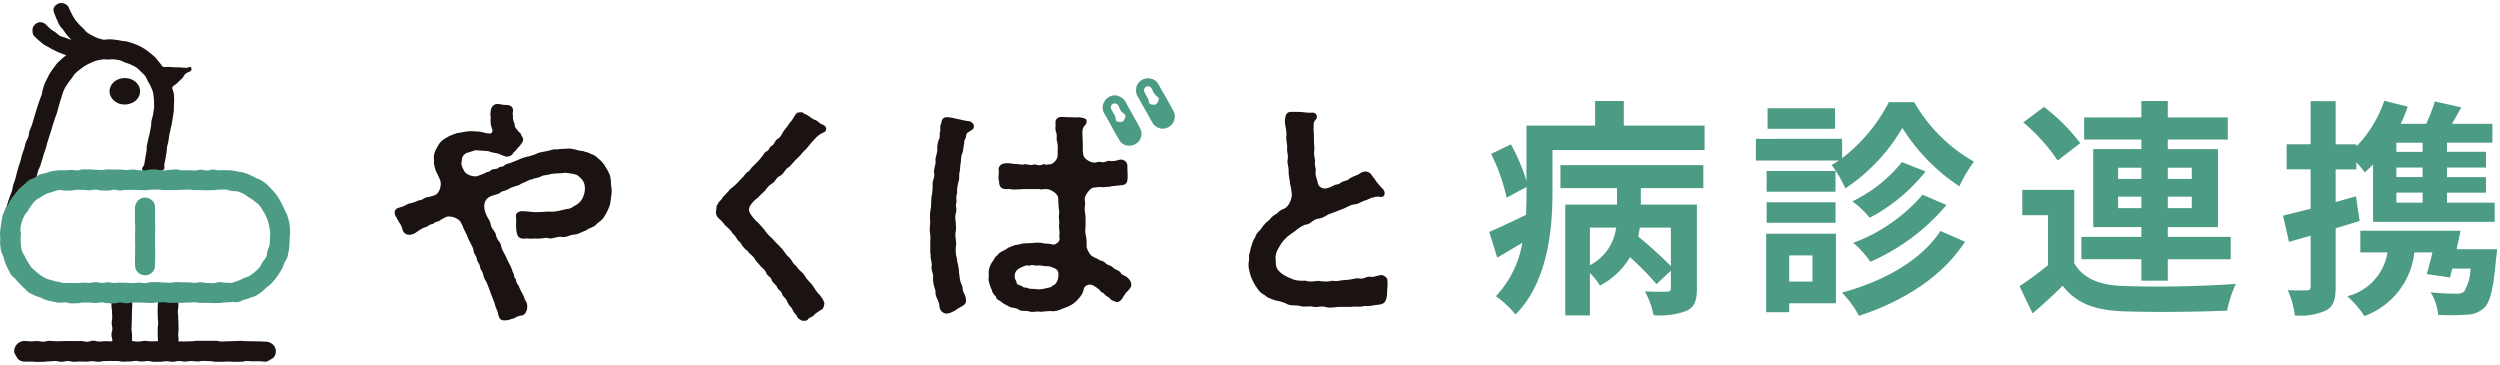
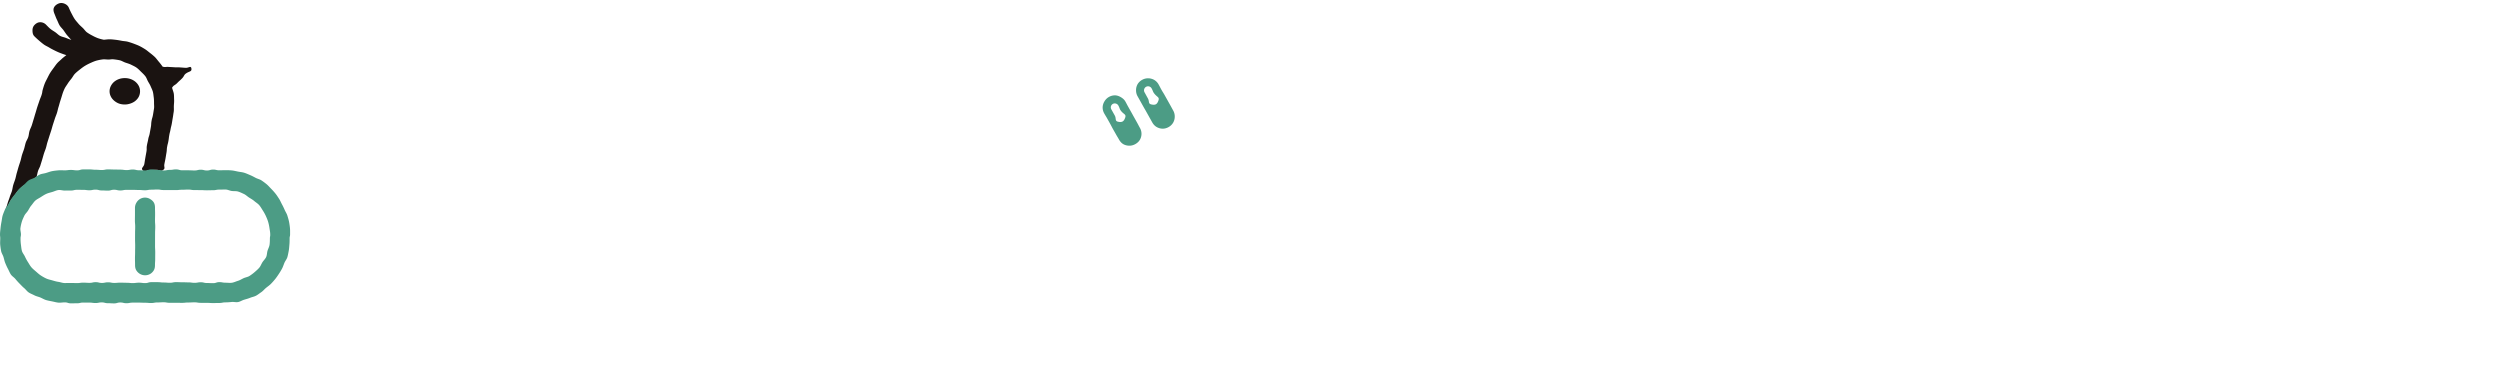
<svg xmlns="http://www.w3.org/2000/svg" width="418" height="61" fill="none" viewBox="0 0 418 61">
-   <path fill="#4c9c85" d="M261.712 34.204v18.528h4.119v-7.087a11 11 0 0 1 1.677 2.097 12.4 12.4 0 0 0 5.028-4.735 47.5 47.5 0 0 1 4.43 4.5l2.403-2.25v2.93c0 .42-.159.572-.687.572-.457.038-2.135.038-3.654-.038a13.8 13.8 0 0 1 1.449 3.972c1.874.178 3.764-.07 5.529-.724 1.335-.649 1.716-1.748 1.716-3.7V34.204h-9.375v-2.746h10.45v-3.852h-23.892v3.852h9.457v2.746ZM279.369 44.5a73 73 0 0 0-5.454-4.958l.267-1.486h5.187Zm-13.538-.158V38.05h4.385a8.16 8.16 0 0 1-4.392 6.292ZM249 38.774l1.335 4.31 4.195-2.48a17.23 17.23 0 0 1-4.418 8.924 16.5 16.5 0 0 1 3.28 3.05c5.301-5.262 6.178-14.033 6.178-20.173v-7.322h25.436v-4.08H271.5v-4.119h-4.799v4.119h-11.479v9.229a32.2 32.2 0 0 0-2.593-6.102l-3.311 1.601a32 32 0 0 1 2.593 7.322l3.318-1.792v1.112c0 1.113-.038 2.327-.076 3.547-2.339 1.144-4.545 2.167-6.153 2.854m68.994-11.67a23.95 23.95 0 0 1-8.276 6.56 16.7 16.7 0 0 1 2.899 2.746 29.5 29.5 0 0 0 9.343-7.742Zm3.464 5.454a28.2 28.2 0 0 1-11.6 8.047 15.8 15.8 0 0 1 2.86 3.165 34.8 34.8 0 0 0 12.738-9.496Zm2.981 6.063c-3.28 4.996-9.611 8.466-16.475 10.297a17 17 0 0 1 2.86 3.89c7.36-2.441 13.812-6.407 17.733-12.394Zm-29.06-10.03v3.47h11.517v-3.47Zm.159-10.487v3.432h11.282v-3.432Zm-.159 15.712v3.432h11.517v-3.432Zm-1.792-10.602v3.623h13.888l-1.221.763a20 20 0 0 1 2.288 3.89 30.64 30.64 0 0 0 9.534-10.106 31.8 31.8 0 0 0 9.534 9.763 24.5 24.5 0 0 1 2.428-4.119 26.86 26.86 0 0 1-9.991-9.953h-4.227a28 28 0 0 1-7.818 9.375v-3.241Zm1.716 15.865v13.119h3.852V50.71h7.817V39.08Zm3.852 3.623h3.889v4.386h-3.889Zm39.127-22.233a30 30 0 0 1 5.758 6.369l3.776-2.899a31.4 31.4 0 0 0-6.064-6.064Zm8.542 11.281h-8.695v4.233h4.303v8.358a58 58 0 0 1-4.767 3.508l2.174 4.54a75 75 0 0 0 5.04-4.614c2.32 2.973 5.377 4.08 9.947 4.27 4.653.19 12.814.114 17.543-.114a20.4 20.4 0 0 1 1.449-4.462c-6.308.432-12.634.546-18.954.343-3.889-.159-6.597-1.259-8.046-3.814Zm3.165-6.832V37.96h8.047v1.646h-10.03v3.737h10.03v3.585h4.417V43.35h10.526v-3.744h-10.526v-1.633h8.39V24.93h-8.39v-1.602h10.03v-3.7h-10.03v-2.746h-4.417v2.746h-9.566v3.7h9.566v1.602Zm4.157 7.97h3.89v1.907h-3.89Zm8.314 0h4.004v1.907h-4.011Zm-8.314-4.843h3.89v1.869h-3.89Zm8.314 0h4.004v1.869h-4.011Zm23.873-11.136v7.208h-4.005v4.195h4.005v6.597l-4.608 1.144.991 4.386 3.623-1.03v8.479c0 .496-.159.648-.61.648q-1.606.066-3.21-.031c.59 1.348.988 2.773 1.182 4.233a10.2 10.2 0 0 0 5.301-.877c1.182-.687 1.526-1.869 1.526-3.973v-9.724l4.004-1.22-.617-4.12-3.394.954v-5.453h3.471v-1.182q.752.799 1.411 1.677c.457-.42.915-.839 1.372-1.334v9.61h20.339v-3.21h-7.976v-1.678h6.515v-2.593h-6.515v-1.602h6.515v-2.631h-6.515v-1.525h7.589v-3.159h-6.75l1.563-2.746-4.423-.992a34 34 0 0 1-1.443 3.737h-4.278q.674-1.396 1.182-2.86l-3.928-.991a20.3 20.3 0 0 1-4.652 7.627v-.343h-3.47v-7.208Zm18.724 15.293v1.684h-4.385v-1.678Zm0-2.593h-4.385v-1.602h4.385Zm-10.411 8.974v3.623h4.538a8.98 8.98 0 0 1-6.712 7.322 17.6 17.6 0 0 1 2.861 3.318 12.84 12.84 0 0 0 8.351-10.646h3.019a60 60 0 0 1-.953 3.623l3.89.572.381-1.488h3.051a7.9 7.9 0 0 1-1.068 3.852 2 2 0 0 1-1.335.343c-.762 0-2.516-.038-4.271-.229a8.54 8.54 0 0 1 1.259 3.775c1.588.089 3.18.076 4.767-.037a4.28 4.28 0 0 0 2.974-1.182c.992-1.03 1.526-3.318 1.945-8.162q.127-.796.159-1.601h-6.75l.648-3.09Zm10.411-13.188h-4.385V23.87h4.385Z" />
-   <path fill="#1a1311" d="M102.273 31.854c-.04 1.044-.201 1.768-.282 2.37-.242.684-.605 1.488-.888 1.85-.322.683-.887.964-1.372 1.407-.403.562-1.29.602-1.694 1.045-.444.08-1.412.683-1.937.683-.847.04-1.372.522-2.138.402-.686-.12-1.695.361-2.139.241-.726-.201-1.008.08-2.098.04-.605-.04-.928.08-1.735-.04-.645.16-1.372-.04-1.493-.643-.323-.804-.161-2.17-.201-2.854-.243-.764.564-1.045.968-1.045.847 0 1.574.16 2.42.16.97 0 1.655-.12 2.422-.08.807.04 1.694-.24 2.663-.442.403-.04.726-.12 1.21-.482.404-.201.686-.402.969-.683.403-.362.847-1.407.847-2.171.04-1.166-.525-1.688-.969-2.09-.443-.482-1.613-.523-2.3-.643-.887.16-1.936.04-2.824.322-.605.12-.887.08-1.372.361-.605.241-1.008.201-1.371.442-.485 0-.727.281-1.372.523-.525.16-.808.522-1.332.563-.282.16-.807.2-1.291.562-.605.322-.848.201-1.291.523-.081.2-.605.281-1.533.603-1.372.562-1.332 1.849-.928 2.894.362.924.726 1.165.847 1.889.12.683.766 1.166.847 1.648.161.924.767 1.286.847 1.768.162.885.727 1.568.969 2.251.363.804.807 1.407 1.009 2.291.322.282.12.925.524 1.126-.04.321.242.964.484 1.125.242.844.807 1.487 1.009 2.292.242.361.403.602.403 1.205 0 1.045-.605 1.447-.928 1.487-1.008.121-.968.443-1.614.564-.242.04-.564.24-1.09.24h-.323c-.685 0-.846-.723-.967-1.326-.08-.321-.364-.804-.484-1.367-.121-.482-.283-.723-.444-1.205-.202-.442-.323-.885-.484-1.287-.202-.522-.323-.884-.525-1.286-.242-.402-.404-.683-.524-1.286-.081-.402-.485-.724-.525-1.286-.04-.442-.444-.644-.524-1.287-.081-.482-.444-.723-.525-1.246-.08-.603-.323-.924-.686-1.648-.242-.402-.322-.844-.726-1.608-.323-.562-.404-1.005-.767-1.607-.444-.764-1.977-1.126-2.502-.804-.524.281-.806.402-.968.563-.282.2-.888.2-1.13.562-.605.08-.847.362-1.13.523-.282 0-.564.16-1.17.522-.484.322-.605.443-.847.563-.282.12-.605.241-.928.2-.484-.04-.888-.28-1.049-.924-.161-.763-.686-1.206-1.009-2.01-.161-.12-.282-.482-.282-.763 0-.12 0-.2.04-.281.202-.523.606-.483.848-.603.968-.241 1.089-.563 1.734-.684.848-.16 1.01-.402 1.615-.522.645-.12.605-.402 1.371-.523.364-.04.686-.16 1.211-.361.766-.402 1.09-1.85.726-2.573-.242-.603-.524-1.085-.686-1.487-.201-.563-.363-1.246-.282-1.688-.121-.844.08-1.487.524-2.21.364-.684.646-1.086 1.372-1.488.726-.483 1.21-.603 1.977-.885.727-.08 1.372-.28 2.26-.321.403.04 1.21.04 1.694.12.606.121.888.282 1.372.242.202.16.727-.12.525-.684-.242-.562-.323-1.286-.242-1.929-.081-.322-.081-.764.04-1.407.12-.361.404-.884 1.05-.884h.161c.645.08.766.16 1.25.16.767 0 1.291.282 1.21 1.126-.12.442.041.683 0 .925-.04.442.162.804.283 1.165-.04.563.323.764.686 1.287.323.2.403.442.484.683.162.2.242.362.242.643-.08.603-.363.603-.484.965-.565.482-.565.723-1.13 1.165-.201.483-.645.643-1.008.684-.364.04-.848-.241-1.21-.362-.525-.281-1.252-.241-1.857-.523-.525-.08-1.372-.12-1.896-.16-.525-.12-1.21.321-1.816.402-.726.402-.847.804-.847 1.407-.162.402 0 .924.363 1.567.363.804 1.735 1.085 2.26.925.483-.201.766-.282 1.29-.523.323-.281.525-.04.888-.402.202-.321 1.01-.16 1.291-.442.242-.241.767-.16 1.01-.402.362-.361.806-.281 1.33-.563.687-.2 1.494-.683 2.381-.884.686-.16 1.17-.281 1.654-.522.566-.282 1.09-.282 1.695-.442.524-.04.969-.362 1.695-.282.605-.08 1.009-.08 1.735-.12.888-.12 1.654.321 2.703.402.242.12.847.2 1.291.482.485.12.928.442 1.17.723.363.242.767.684 1.09 1.126.323.603.686 1.045.726 1.326.242.282.323 1.085.363 1.447-.04.483.121 1.005.121 1.488M138.145 21.523c0 .04-.04.12-.04.16 0 .323-.363.443-.605.564-.847.401-1.251 1.005-1.534 1.286-.443.402-.887 1.125-1.291 1.487-.605.563-.847 1.005-1.412 1.487-.686.643-1.049 1.246-1.453 1.488-.524.281-.807 1.165-1.452 1.447-.565.24-.726.924-1.211 1.205a3.5 3.5 0 0 0-1.169 1.166c-.485.482-.888.804-1.211 1.206a5.4 5.4 0 0 0-1.211 1.166c-.241.361-.322.643-.322.884 0 .603.807 1.447 1.129 1.809.525.442.888.924 1.413 1.487.443.683.847 1.085 1.371 1.527.525.684 1.009 1.005 1.372 1.488.484.361.727 1.045 1.332 1.567.565.483.686 1.166 1.331 1.568.283.643 1.09 1.045 1.332 1.527.403.724.847 1.045 1.291 1.608.404.523.646 1.126 1.251 1.648.282.402.847 1.126.766 1.527-.121.684-.241.885-.645 1.045-.283.202-.807.523-1.009.724-.202.362-.726.442-1.008.683-.203.402-.444.322-.807.362-.484 0-1.05-.482-1.13-.844-.242-.282-.606-.684-.807-1.246-.484-.482-.565-.684-.847-1.206-.122-.482-.687-.724-.807-1.206-.121-.523-.687-.643-.848-1.166-.121-.361-.767-.683-.888-1.165-.12-.483-.726-.683-.888-1.126-.16-.482-.685-.924-.928-1.125-.322-.442-.766-.844-.928-1.126-.241-.563-.847-.804-1.25-1.447-.565-.361-.969-.924-1.251-1.447-.605-.402-.686-1.045-1.251-1.447-.282-.522-.807-1.005-1.332-1.447-.161-.281-.564-.723-.968-1.085a1.35 1.35 0 0 1-.524-1.085c0-.12 0-.201.04-.322.081-.482-.04-.723.323-1.085 0-.322.605-.603.766-1.086l.969-1.004c.282-.443.403-.402.847-.804.646-.523 1.009-1.045 1.655-1.648.12-.161.443-.643.807-.845.322-.2.524-.723.766-.843.606-.643 1.049-1.005 1.574-1.729.282-.321.323-.643.807-.844.322-.12.363-.683.766-.884.525-.281.444-.804 1.009-1.166s.565-.643.968-1.246c.162-.281.646-.763.929-1.286.403-.442.564-.683.928-1.287.241-.401.363-.602.806-.602h.242c.04-.04.081-.04.121-.04.162 0 .323.24.565.321.606.201 1.09.764 1.534.924.605.161.807.603 1.331.805.283.08.686.361.686.723M162.84 21.121c-.04.483-.201.483-.484.684-.363.28-.766.402-.807.763-.04.683-.403.844-.322 1.367-.122.442-.122.965-.283 1.567-.202.443-.282 1.005-.282 1.648-.202.603-.041 1.046-.242 1.689-.081.522.04 1.165-.202 1.648-.081.723-.282 1.165-.162 1.648-.201.683-.161 1.044-.12 1.688-.243.361.08 1.206-.081 1.648a3.4 3.4 0 0 0-.041 1.688c-.04.362.122 1.005-.04 1.648-.121.924.162 1.487.081 2.21-.081.603-.122 1.407.161 2.252 0 .723.323 1.286.323 2.21.121.925.161 1.608.484 2.17.201.483.041.724.323 1.287.161.362.363.683.363 1.367.04.723-.928 1.004-1.413 1.326a4.2 4.2 0 0 1-1.532.764c-.081 0-.162.04-.243.04-.685 0-1.21-.563-1.25-1.246-.041-.965-.767-1.568-.646-2.492-.202-.844-.484-1.327-.404-2.492.041-.443-.363-.965-.241-1.77.08-.481-.283-1.365-.162-1.808-.081-.281-.081-.482-.081-.683v-.12c0-.282.04-.563 0-1.005v-.282c0-.482.081-.924-.04-1.567 0-.12-.04-.282-.04-.442 0-.523.08-1.166.08-1.568-.04-.201-.04-.442-.04-.724 0-.442.04-.964.121-1.286.081-.562.081-1.447.121-2.01.161-.562.202-1.487.202-2.01-.081-.763.403-1.245.242-2.009-.121-.563.323-1.447.242-2.01-.121-.442.363-1.407.283-1.97 0-.522.04-1.004.282-1.647.202-.201.081-.684.161-1.166.161-.321-.08-1.166.242-1.487 0-.563.283-1.085 1.009-1.045.605.04 1.21.2 1.977.361.565.121.968.242 1.735.322.404.12.767.563.726.844m25.743 25.363c.242.241.524.563.564 1.005.041.563-.201.643-.524 1.126-.444.361-.524.643-.807.964-.161.443-.645 1.005-1.17.925-.161-.12-.767-.201-1.049-.563s-.646-.362-.969-.804c-.121-.2-.443-.16-.725-.562-.243-.322-.606-.523-1.05-.804-.685-.402-1.533-.08-1.654.603-.161.763-.524 1.205-1.09 1.808-.564.643-1.331 1.005-1.856 1.206-.726.241-1.533.724-2.34.643-.807-.08-1.654.161-2.138.08-.484-.08-1.13.162-1.695-.04-.524-.16-1.331 0-1.654-.24-.524-.403-1.049-.282-1.614-.523-.565-.322-1.009-.483-1.453-.884-.403-.282-.766-.322-.847-.845-.363-.321-.685-.803-.645-1.044-.283-.523-.727-1.689-.525-2.332-.121-1.005.081-1.769.686-2.573.121-.16.363-.763.767-.964.161-.362.807-.683 1.009-.764.403-.16.605-.442 1.17-.643.484-.16.847-.402 1.25-.322.928-.361 1.534-.2 2.583-.321.605-.08 1.412-.04 1.896.12.484 0 .727 0 1.332.161.323.08 1.13-.402 1.13-.924-.041-.442-.081-.483 0-1.045-.041-.483-.162-1.166-.041-1.608-.04-.724-.121-.885-.04-1.608.081-.442-.162-1.045-.081-1.608-.081-.281-.04-.683-.081-1.004-.04-.764-1.331-1.448-1.735-1.448-.726-.12-.888.121-1.492-.04h-2.623c-.686.08-.928.04-1.453.08-.524 0-.847-.12-1.089-.08-1.13.08-1.453-.321-1.493-1.366-.202-.402 0-1.166-.041-1.648-.161-.523.202-1.246 1.09-1.287.726-.08 1.291.12 1.856.12.484 0 .969.202 1.453.001.605.12 1.048.241 1.654.04.484.201.928.201 1.372 0.0.242-.12.363.201.847 0.0.646.161 1.614-.724 1.574-1.608 0-1.005.08-1.688-.121-2.25-.122-.322.081-1.086-.162-1.568-.161-.362-.04-.925-.081-1.568-.04-.482.364-.964 1.049-.924.606 0 1.09.08 1.735.04.727.12 1.05-.08 1.735.12.243.04.727.121.686.603-.04.724-.524.563-.686 1.448-.04.361 0 .884.041 2.01.04 1.125-.041 1.446.08 2.049.041.643 1.09 1.367 1.897 1.367.565-.04.403-.201 1.21-.08.525.12.767-.282 1.372-.202.727.12 1.049-.12 1.897-.24.605.12 1.049.482 1.008 1.245 0 .684.041.965.041 1.568 0 1.166-.283 1.447-1.171 1.487-.484.08-1.008.12-1.452.161-.686.2-1.008.04-1.452.2-.283-.12-.888-.04-1.574.041-.646 0-1.574 1.407-1.534 1.93.081.482.081.884.041 1.125-.161.723.202 1.688.08 2.371.122.885-.121 1.568.041 2.412.161.764.161 1.085.161 2.01.041.522.646 1.567 1.009 1.648.444.321.848.361 1.089.602.484.202.687.161.969.443.444.482.928.402 1.331.804.283.361 1.05.482 1.291.884.202.442.727.402 1.211.884m-12.306-1.648c-.525-.2-.928-.402-1.574-.321-.928-.241-1.372-.04-1.856-.16-.485-.121-.605.12-.969.04-.403-.081-.847.2-1.129.321-.687.281-1.09.723-1.09 1.487 0 .563.283.683.323 1.085s.686.362 1.049.684c.242.2.484.04.807.2.403.202.847.08 1.291.161.727.12 1.372-.04 1.856-.16.444-.121.646-.04 1.13-.483.323-.08.766-.603.847-1.487.081-.844-.201-1.166-.685-1.367M232 47.49c0 .602-.081 1.004-.081 1.687-.081.804-.242 1.126-.363 1.287-.242.401-.928.482-1.452.522-.848.12-1.211.241-1.937.16-.606.242-1.574.04-2.3.161h-1.816c-.524 0-1.089.121-1.654.121a3 3 0 0 1-.847-.12c-.646-.201-1.211.16-2.099-.04-.564-.121-1.412.12-2.138-.121-.484-.161-1.493.04-2.138-.322-.646-.361-1.534-.522-1.978-.603-.605-.24-1.412-.482-1.775-.924-.645-.241-1.089-.885-1.372-1.327-.322-.442-.726-1.286-.928-1.808-.161-.603-.363-1.206-.363-1.89 0-.16 0-.321.041-.482.08-.361.04-.603.04-.884 0-.16 0-.322.081-.563.161-.603.201-.924.363-1.326.04-.241.322-1.046.564-1.287.121-.482.404-.843.727-1.165.282-.201.444-.643.887-1.086.404-.522.686-.522 1.009-1.005.242-.28.525-.482 1.13-.843.161-.282.726-.603 1.17-.764 1.009-.563 1.372-2.211 1.17-2.774-.081-1.005-.242-1.005-.282-1.768-.121-.764-.202-1.005-.202-1.85 0-.683-.282-1.205-.161-1.808.161-.764-.162-1.166-.081-2.05.04-.482-.242-1.326-.121-2.01.04-1.044-.404-2.01-.202-2.894.081-.643.363-1.005.968-1.005h.727c.403 0 .766 0 1.21.04.686.081 1.05.121 1.695.081.363.04.646.2.686.643.04.442-.283.603-.403.804-.243.482-.041.723-.162 1.166.081.764.081 1.567.081 2.13 0 .523.121 1.286.04 1.728-.121.684.242 1.447.121 1.89-.04.602.202 1.004.121 1.487-.081.522.162 1.125.323 1.728.121 1.005 1.009 1.206 1.493 1.085.565-.12.968-.361 1.211-.482.524-.281.725-.04 1.21-.482.282-.242.968-.282 1.25-.523.727-.603 1.534-.643 2.018-1.085.242-.12.686-.281.928-.241.363.04.847.321 1.009.723.282.322.484.643.807 1.086.363.401.565.723.887 1.005.404.361.485.844.323 1.165s-.565.282-.807.241c-.605-.08-.968.121-1.13.161-.242-.04-.524.241-1.331.482-.686.242-1.089.563-1.493.603-.928.08-1.533.563-2.098.764-.686.241-1.453.603-2.098.804-.606.16-1.17.764-2.018.844-.888.08-1.291.884-1.976.965-.566.08-1.413.643-1.857 1.045-.484.362-1.371.924-1.654 1.286-.646.603-.848 1.045-1.211 1.648-.443.764-.565 1.407-.443 2.01-.041 1.045.121 1.447.726 2.01.484.442 1.049.723 1.815 1.045.727.361 1.534.402 2.381.361.888.282 1.695.04 2.219.04.646.08 1.574.202 2.3-.04.767.201 1.331-.08 2.259-.12 1.131-.04 1.534-.362 2.341-.241.807.12 1.009-.402 1.856-.282.565.08 1.453-.361 1.896-.28.323.08.848.441.848.763v.08c.04.241.04.442.04.643" />
  <path fill="#4c9c85" fill-rule="evenodd" d="M185.411 16.211a2 2 0 0 0-.739.73 2 2 0 0 0-.31.994c-.006.34.077.695.256 1.015.245.439.263.429.508.867l.489.876c.246.44.23.448.475.887.246.44.251.437.497.877.245.44.262.43.508.87.179.32.412.592.707.767.304.18.659.261 1.012.267.343.005.684-.085 1.006-.263s.583-.416.759-.71a1.981 1.981 0 0 0 .016-2.003c-.245-.438-.231-.446-.476-.885l-.49-.875c-.246-.44-.243-.441-.488-.88-.246-.44-.249-.438-.495-.878s-.233-.447-.478-.886c-.179-.32-.454-.551-.749-.726-.303-.181-.642-.307-.996-.312a2.03 2.03 0 0 0-1.012.269m2.715 3.478c-.226.63-.522.805-1.179.664-.576-.122-.273-.53-.559-1.043-.287-.512-.286-.512-.572-1.025a.664.664 0 0 1 .245-.91.687.687 0 0 1 .925.262c.286.512.165.598.558 1.035.423.471.781.465.582 1.017M190.972 13.346a2 2 0 0 0-.761.72 2 2 0 0 0-.263 1.008c-.005.34.068.686.247 1.006l.491.877.489.876c.246.439.254.434.499.874l.491.88.492.879c.178.32.419.582.713.757.304.18.653.286 1.007.292.343.005.691-.088 1.012-.267.322-.178.576-.429.751-.722a2 2 0 0 0 .277-1 2 2 0 0 0-.24-1.012c-.245-.44-.239-.443-.484-.882l-.489-.876c-.245-.44-.247-.438-.492-.877-.246-.44-.269-.427-.515-.867s-.231-.447-.477-.887a2 2 0 0 0-.723-.756 2.05 2.05 0 0 0-1.011-.277 2 2 0 0 0-1.014.254m2.713 3.48c-.226.63-.512.779-1.169.639-.576-.123-.299-.493-.586-1.006-.286-.512-.279-.515-.565-1.028a.675.675 0 0 1 1.181-.655c.286.512.187.58.579 1.018.421.47.759.48.56 1.032" clip-rule="evenodd" />
  <g clip-path="url(#clip0_4182_2164)">
-     <path fill="#1a1311" d="M44.403 57.124c-.522 0-.522-.043-1.043-.043-.523 0-.523-.017-1.045-.017s-.522-.017-1.043-.017c-.523 0-.523-.056-1.045-.056s-.521.036-1.042.036-.52.038-1.042.038-.522.035-1.045.035-.522-.113-1.044-.113H35.01c-.523 0-.523-.009-1.046-.009-.522 0-.522.01-1.044.01-.524 0-.524.079-1.047.079-.525 0-.525.024-1.05.024-.524 0-.524-.003-1.049-.024.004-.041.09-.095.09-.137 0-.484-.066-.484-.066-.968 0-.483.056-.483.056-.966s-.019-.483-.019-.967-.042-.484-.042-.968c0-.483-.06-.483-.06-.967s.09-.484.09-.968c0-.486-.025-.486-.025-.971s-.064-.486-.064-.97c0-.307-.015-.603-.157-.85-.148-.256-.33-.536-.586-.684-.247-.143-.577-.09-.883-.09s-.636-.051-.883.092c-.255.148-.4.449-.548.704-.143.248-.182.52-.182.827 0 .484-.015.484-.015.968 0 .483-.102.483-.102.965 0 .484-.02.484-.02.967 0 .484.02.484.02.969 0 .483.064.483.064.966 0 .485-.074.485-.074.97l.001.97c0 .485.04.485.04.97 0 .043.027.065.03.107-.547.021-.547.034-1.094.034-.55 0-.55-.075-1.098-.075-.55 0-.55.115-1.1.115s-.55-.059-1.099-.08c.003-.042.035-.058.035-.1 0-.484-.011-.484-.011-.968 0-.483-.086-.483-.086-.965 0-.484.035-.484.035-.968s.026-.484.026-.968c0-.483.016-.483.016-.966 0-.485.05-.485.05-.97s-.009-.485-.009-.97-.04-.485-.04-.97c0-.307-.032-.626-.175-.874-.147-.255-.456-.364-.71-.512-.248-.143-.493-.341-.8-.341-.305 0-.592.125-.84.269-.254.147-.467.36-.614.616-.143.247-.18.535-.18.841 0 .484-.123.484-.123.968 0 .483.015.483.015.966s.092.483.092.967.03.484.03.968c0 .483-.079.483-.079.967s.097.484.097.969-.14.485-.14.97.145.485.145.97c0 .043-.072.096-.07.138-.52.021-.521-.024-1.043-.024s-.522.064-1.044.064-.522-.134-1.044-.134-.522.16-1.045.16c-.52 0-.52-.114-1.042-.114-.52 0-.52.008-1.041.008-.523 0-.523-.016-1.046-.016-.521 0-.521.022-1.043.022-.523 0-.523.019-1.045.019-.523 0-.523-.064-1.046-.064-.522 0-.522.14-1.045.14s-.523-.105-1.047-.105-.524.047-1.049.047-.524-.059-1.048-.059c-.307 0-.615.087-.862.23-.255.148-.476.381-.624.637a1.74 1.74 0 0 0-.224.86c0 .306.184.551.327.798.148.256.279.526.534.674.247.143.542.257.848.257.517 0 .517-.01 1.033-.01.517 0 .517.046 1.033.046s.516-.005 1.032-.005.517-.076 1.033-.076c.517 0 .517-.06 1.034-.06s.517.126 1.033.126.515-.12 1.03-.12.515.117 1.03.117c.517 0 .517-.042 1.033-.042.517 0 .517.024 1.034.024.516 0 .516-.072 1.033-.072.515 0 .515.087 1.03.087.516 0 .516-.113 1.032-.113s.515-.016 1.03-.016c.517 0 .517.01 1.032.01.517 0 .517.106 1.034.106s.517-.032 1.034-.032.517-.091 1.033-.091.516.092 1.032.092.517-.076 1.033-.076c.517 0 .517.135 1.035.135s.517-.016 1.034-.016c.516 0 .516-.086 1.033-.086s.517.092 1.034.092c.518 0 .518-.124 1.035-.124s.517.089 1.034.089c.518 0 .518-.082 1.036-.082s.517.059 1.034.059c.518 0 .518-.086 1.036-.086.516 0 .516.036 1.033.036s.516.105 1.032.105c.519 0 .519.009 1.037.009s.517-.044 1.034-.044c.518 0 .518.045 1.036.045s.519-.007 1.037-.007.518-.12 1.036-.12.518.042 1.038.042h1.04c.519 0 .519.06 1.039.06.306 0 .553-.198.8-.341.256-.148.53-.28.678-.535.143-.248.246-.548.246-.855s-.122-.596-.265-.844c-.148-.255-.39-.42-.646-.568a1.56 1.56 0 0 0-.813-.201" />
    <path fill="#1a1311" d="M20.869 13.058c-.325 0-.635.047-.92.143a2.6 2.6 0 0 0-.821.441c-.248.2-.445.45-.585.722a1.96 1.96 0 0 0-.222.9c0 .32.082.623.224.898.14.273.342.513.59.714.236.19.507.353.812.456.285.095.597.14.922.14.324 0 .631-.059.917-.155.305-.102.589-.241.824-.432.249-.2.456-.444.596-.717a2 2 0 0 0 .21-.905 1.96 1.96 0 0 0-.217-.902 2.3 2.3 0 0 0-.592-.717 2.6 2.6 0 0 0-.819-.443 2.9 2.9 0 0 0-.92-.143" />
    <path fill="#1a1311" d="M31.998 11.42c-.086-.473-.477-.047-.957-.08-.479-.031-.478-.037-.957-.07-.48-.032-.483.007-.963-.025-.48-.033-.481-.025-.962-.057-.48-.033-.51.09-.972-.048a11 11 0 0 0-.649-.84c-.223-.26-.418-.55-.67-.791a10 10 0 0 0-.797-.665c-.27-.209-.532-.441-.83-.627-.288-.18-.589-.36-.904-.516-.304-.151-.634-.27-.963-.396a12 12 0 0 0-.986-.323c-.326-.093-.681-.092-1.03-.16-.331-.065-.669-.126-1.022-.167-.33-.038-.652-.077-.977-.082-.33-.005-.66.049-.985.074a6.6 6.6 0 0 1-1.006-.266 7 7 0 0 1-.936-.436 7 7 0 0 1-.886-.53c-.262-.19-.449-.5-.712-.75-.235-.224-.499-.439-.728-.717-.207-.252-.448-.5-.645-.802-.18-.275-.335-.582-.501-.9q-.23-.438-.44-.934c-.143-.343-.415-.566-.733-.697-.319-.131-.668-.16-1.01-.016-.343.143-.64.383-.77.702s-.036.677.107 1.02c.14.333.248.664.4.966.161.323.273.661.447.95.186.31.462.544.66.818.21.293.39.59.61.844.238.273.457.536.7.767-.307-.077-.609-.21-.939-.34-.296-.117-.644-.165-.955-.332-.282-.152-.514-.418-.805-.617-.264-.182-.562-.343-.831-.568-.247-.207-.475-.456-.724-.704a1.37 1.37 0 0 0-.967-.389c-.344.002-.661.176-.922.44s-.357.583-.355.927.046.718.31.98q.382.378.765.707c.27.235.539.459.808.658.288.214.62.343.905.52.305.188.61.342.91.492.32.16.631.301.942.422.335.129.7.265 1.02.353-.256.213-.566.435-.803.666-.24.233-.509.44-.727.688-.22.251-.405.535-.602.8-.2.268-.4.538-.575.818-.177.284-.32.588-.47.882-.151.299-.314.593-.436.9-.123.31-.22.633-.31.95-.155.5-.03.38-.239 1.022-.09.278-.242.597-.365.98-.098.302-.22.63-.336.991-.1.312-.188.65-.3 1.003-.101.317-.19.655-.3 1.003-.1.32-.194.655-.303.998-.101.323-.28.632-.387.974-.102.324-.11.687-.216 1.028-.101.326-.323.622-.428.962-.102.328-.163.675-.268 1.014-.101.329-.238.653-.342.992-.1.33-.159.678-.262 1.016-.1.33-.22.66-.322.998-.1.332-.189.67-.29 1.008-.1.331-.154.679-.255 1.015-.099.333-.237.657-.337.994-.099.334-.131.69-.23 1.028-.098.334-.263.65-.361.987-.097.334-.243.656-.34.993s-.205.672-.302 1.012c-.046.16.042.351 0 .508.118-.312.203-.64.348-.936.146-.3.243-.628.414-.91.173-.284.395-.54.592-.806.198-.267.381-.55.602-.797s.461-.484.704-.71c.242-.225.535-.396.798-.598.262-.202.566-.34.846-.518.28-.177.516-.41.812-.562.1-.329.148-.662.246-.985.1-.33.3-.625.398-.947.1-.33.204-.654.302-.976.101-.33.186-.66.285-.98.102-.331.241-.645.34-.964.103-.332.163-.67.262-.987q.158-.5.308-.975c.105-.335.219-.657.319-.973.106-.337.188-.669.287-.982.108-.338.216-.661.314-.97.11-.344.253-.655.35-.96.114-.35.167-.69.262-.984.12-.372.196-.706.284-.977.198-.608.297-.952.303-.969l.039-.133a7 7 0 0 1 .372-.975c.14-.31.36-.586.546-.886.18-.29.398-.555.617-.83.215-.267.364-.6.612-.846.244-.243.52-.462.794-.677.271-.214.55-.43.846-.612.295-.18.609-.341.926-.484.314-.141.638-.288.972-.387a7.4 7.4 0 0 1 1.026-.208c.338-.05.69.015 1.042.015.266 0 .539-.07.804-.039.353.041.701.082 1.03.155.345.076.645.28.963.39.333.117.667.203.969.357.31.159.634.296.913.495.281.201.521.458.769.7.245.238.502.476.713.754.19.252.278.573.434.85.156.275.329.538.449.832.12.293.276.577.358.882.083.308.105.63.148.942.044.317.05.633.05.946-.001.321.043.646-.006.955-.088.512-.08.514-.17 1.026s-.15.502-.24 1.014c-.09.514-.028.525-.118 1.039s-.095.512-.185 1.025c-.09.514-.168.5-.258 1.014s-.123.509-.214 1.023c-.09.514.011.532-.08 1.045-.09.515-.096.514-.186 1.029-.091.515-.078.518-.169 1.033-.09.516-.618.668-.263 1.052.386.417.6-.04 1.168-.04.569 0 .569-.045 1.137-.045.57 0 .656.36 1.113.021.396-.294.11-.452.196-.938.085-.486.106-.483.191-.969.086-.488.077-.49.163-.977.085-.487.025-.498.111-.985.086-.488.128-.48.214-.968s.059-.493.145-.98c.085-.489.126-.481.211-.969.086-.489.127-.481.213-.97.086-.49.077-.491.163-.98.087-.49.07-.493.154-.983.05-.326.01-.666.025-1.006.015-.33.06-.664.042-1.003-.019-.33 0-.673-.05-1.008-.05-.329-.21-.679-.29-1.008.3-.483.453-.369.85-.777.397-.409.427-.38.825-.789.398-.41.261-.572.744-.879.526-.334.91-.239.807-.802" />
    <path fill="#4c9c85" d="M37.698 28.453c-.515 0-.515.02-1.03.02-.516 0-.516-.12-1.031-.12-.517 0-.517.153-1.033.153-.517 0-.517-.128-1.033-.128-.517 0-.517.123-1.032.123s-.516-.027-1.032-.027-.516-.003-1.032-.003-.517-.147-1.034-.147c-.516 0-.516.082-1.033.082s-.516.096-1.033.096-.516-.085-1.033-.085-.517-.094-1.034-.094-.517.172-1.033.172c-.518 0-.518-.026-1.035-.026s-.517-.124-1.034-.124-.517.092-1.034.092-.517-.074-1.032-.074c-.517 0-.517-.02-1.032-.02-.518 0-.518-.02-1.036-.02s-.517.104-1.034.104-.517-.044-1.035-.044-.518-.056-1.036-.056h-1.035c-.518 0-.518.156-1.037.156-.52 0-.52-.067-1.038-.067-.52 0-.52.065-1.04.065C10.463 28.481 10.113 28.447 9.766 28.481c-.354.035-.705.067-1.047.135-.348.07-.677.199-1.012.3-.338.103-.705.126-1.029.26-.326.136-.602.38-.91.547-.312.166-.682.24-.973.436-.293.196-.51.501-.781.725-.272.224-.555.436-.803.685-.25.249-.431.556-.655.829-.223.272-.444.54-.64.834-.195.292-.364.596-.53.907-.166.31-.427.577-.562.903-.134.325-.279.655-.382.995-.1.335-.126.698-.195 1.046-.067.343-.123.694-.157 1.048-.034.348-.089.703-.089 1.06 0 .336.04.336.04.672 0 .357-.04.717-.006 1.065.034.354.085.711.153 1.054.068.349.292.658.394.993.102.34.168.688.302 1.012.135.327.277.65.442.96.167.312.293.652.489.945s.534.48.758.752c.223.273.452.53.701.779.249.25.48.511.751.735.272.223.478.54.771.736.292.196.637.314.949.481.309.166.665.226.992.362.323.134.623.329.961.432.335.101.681.158 1.029.227.342.068.682.17 1.036.205.346.034.7-.045 1.056-.045.515 0 .515.16 1.03.16s.515-.007 1.03-.007c.517 0 .517-.12 1.033-.12.517 0 .517.007 1.034.007.516 0 .516.069 1.032.069s.516-.103 1.031-.103c.516 0 .516.133 1.032.133s.517.03 1.034.03.517-.148 1.033-.148c.517 0 .517.12 1.033.12.517 0 .517-.098 1.033-.098.518 0 .518-.002 1.035-.002s.516.022 1.033.022.517.045 1.034.045.517-.094 1.034-.094c.518 0 .518-.03 1.035-.03s.516.088 1.032.088h1.032c.518 0 .518.007 1.035.007s.517-.056 1.034-.056.517-.028 1.035-.028.518.082 1.036.082.517.006 1.035.006c.519 0 .519.032 1.037.032.52 0 .52-.014 1.039-.014.52 0 .52-.102 1.039-.102.355 0 .698-.031 1.045-.065.353-.035.725.08 1.067.011.348-.068.658-.283.993-.385.339-.103.679-.185 1.002-.32.327-.136.693-.191 1.002-.357.311-.167.59-.4.882-.595.292-.197.515-.485.786-.709.273-.223.565-.42.814-.668.249-.25.479-.514.702-.787.223-.272.417-.563.613-.856.195-.293.378-.59.545-.901.165-.31.266-.645.402-.972.134-.324.387-.606.49-.945.101-.335.158-.688.227-1.037.068-.343.082-.698.116-1.052.034-.347.037-.698.037-1.055 0-.336.077-.336.077-.673 0-.356.012-.716-.021-1.064-.035-.354-.086-.71-.154-1.054-.069-.348-.178-.691-.28-1.027-.102-.339-.318-.637-.452-.96a11 11 0 0 0-.46-.946c-.167-.312-.297-.642-.493-.935s-.383-.595-.606-.867q-.336-.412-.71-.787c-.248-.25-.479-.528-.75-.752a11 11 0 0 0-.855-.634c-.292-.195-.664-.263-.975-.43-.31-.166-.616-.33-.942-.465-.324-.135-.642-.285-.98-.388-.335-.102-.689-.125-1.036-.194-.343-.068-.681-.157-1.035-.192a11 11 0 0 0-1.052-.041m7.428 11.41c0 .357-.007.717-.056 1.061-.05.353-.241.672-.34 1.007-.1.34-.082.726-.228 1.044-.147.322-.43.573-.62.869-.191.297-.306.656-.537.921-.23.267-.506.504-.772.735-.265.23-.555.445-.851.636-.295.19-.672.231-.993.378-.318.146-.612.344-.952.444-.334.1-.663.268-1.015.319-.344.049-.707-.01-1.064-.01-.515 0-.515-.093-1.03-.093-.516 0-.516.172-1.031.172-.517 0-.517-.026-1.033-.026-.517 0-.517-.124-1.033-.124-.517 0-.517.092-1.033.092s-.515-.074-1.031-.074-.516-.02-1.032-.02-.517-.02-1.034-.02c-.516 0-.516.104-1.033.104s-.516-.044-1.033-.044-.516-.056-1.033-.056h-1.034c-.517 0-.517.156-1.034.156s-.517-.068-1.034-.068-.517.066-1.034.066-.517-.052-1.035-.052c-.516 0-.516-.02-1.032-.02s-.516.046-1.031.046c-.518 0-.518-.102-1.036-.102s-.517.103-1.034.103-.517-.128-1.035-.128-.518.115-1.036.115-.517-.033-1.035-.033-.518.072-1.037.072c-.52 0-.52-.018-1.038-.018-.52 0-.52.012-1.04.012-.357 0-.699-.147-1.043-.196-.352-.05-.68-.148-1.014-.247-.34-.1-.685-.162-1.003-.307a7 7 0 0 1-.92-.51c-.295-.191-.55-.43-.815-.66-.266-.231-.54-.447-.77-.714s-.39-.577-.581-.874a7 7 0 0 1-.5-.917c-.145-.318-.402-.596-.502-.937-.098-.335-.12-.696-.17-1.048a7.5 7.5 0 0 1-.064-1.054c0-.337.067-.337.067-.674 0-.358-.134-.722-.085-1.066.05-.353.13-.709.23-1.044.1-.34.262-.666.408-.984.148-.322.43-.566.62-.86.19-.298.337-.62.567-.886.23-.267.414-.59.68-.821.265-.23.602-.381.898-.572.294-.19.592-.387.913-.535.318-.146.667-.222 1.007-.322.334-.099.662-.27 1.014-.32.344-.049.707.085 1.064.085.515 0 .515-.007 1.03-.007s.515-.12 1.03-.12c.517 0 .517.007 1.033.007.517 0 .517.069 1.034.069.516 0 .516-.103 1.032-.103s.516.133 1.032.133.515.03 1.031.03c.517 0 .517-.148 1.034-.148s.517.12 1.034.12c.516 0 .516-.098 1.032-.098s.517-.002 1.033-.002c.518 0 .518.022 1.035.022s.516.045 1.033.045.517-.094 1.034-.094.517-.03 1.034-.03c.518 0 .518.088 1.035.088h1.032c.516 0 .516.007 1.032.007.518 0 .518-.056 1.035-.056s.517-.028 1.034-.028c.518 0 .518.082 1.035.082.518 0 .518.006 1.036.006s.518.032 1.035.032c.519 0 .519-.014 1.037-.014.52 0 .52-.102 1.039-.102.52 0 .52-.014 1.039-.014.357 0 .698.192 1.041.241.353.05.724-.004 1.058.094.34.1.663.261.98.407.322.148.576.41.87.6.297.191.605.354.87.585.266.231.587.413.817.68.23.265.404.584.595.88s.367.604.515.926c.145.319.287.647.387.988.099.335.171.686.222 1.039.049.344.127.697.127 1.054.017.337-.054.342-.054.678" />
    <path fill="#4c9c85" d="M24.258 33.038c-.306 0-.59.082-.837.225a1.67 1.67 0 0 0-.606.618 1.7 1.7 0 0 0-.248.835v1.065c0 .534-.01.534-.01 1.068s.047.533.047 1.067-.02.534-.02 1.068-.004.534-.004 1.069.021.534.021 1.068-.013.535-.013 1.07c0 .536-.02.536-.02 1.072s.016.536.016 1.072c0 .306.056.605.2.853a1.73 1.73 0 0 0 1.475.84c.305 0 .599-.08.846-.223.255-.148.47-.367.618-.623.143-.248.19-.54.19-.847 0-.533.035-.533.035-1.065 0-.534.007-.534.007-1.068s-.032-.533-.032-1.067q0-.534.002-1.068c0-.534.004-.535.004-1.07 0-.533.029-.533.029-1.067 0-.535-.04-.535-.04-1.07 0-.536.014-.536.014-1.072s-.016-.536-.016-1.072c0-.307-.05-.6-.194-.847-.147-.255-.378-.447-.633-.595a1.65 1.65 0 0 0-.83-.236" />
  </g>
  <defs>
    <clipPath id="clip0_4182_2164">
      <path fill="#fff" d="M0 .503h48.5v60H0Z" />
    </clipPath>
  </defs>
</svg>